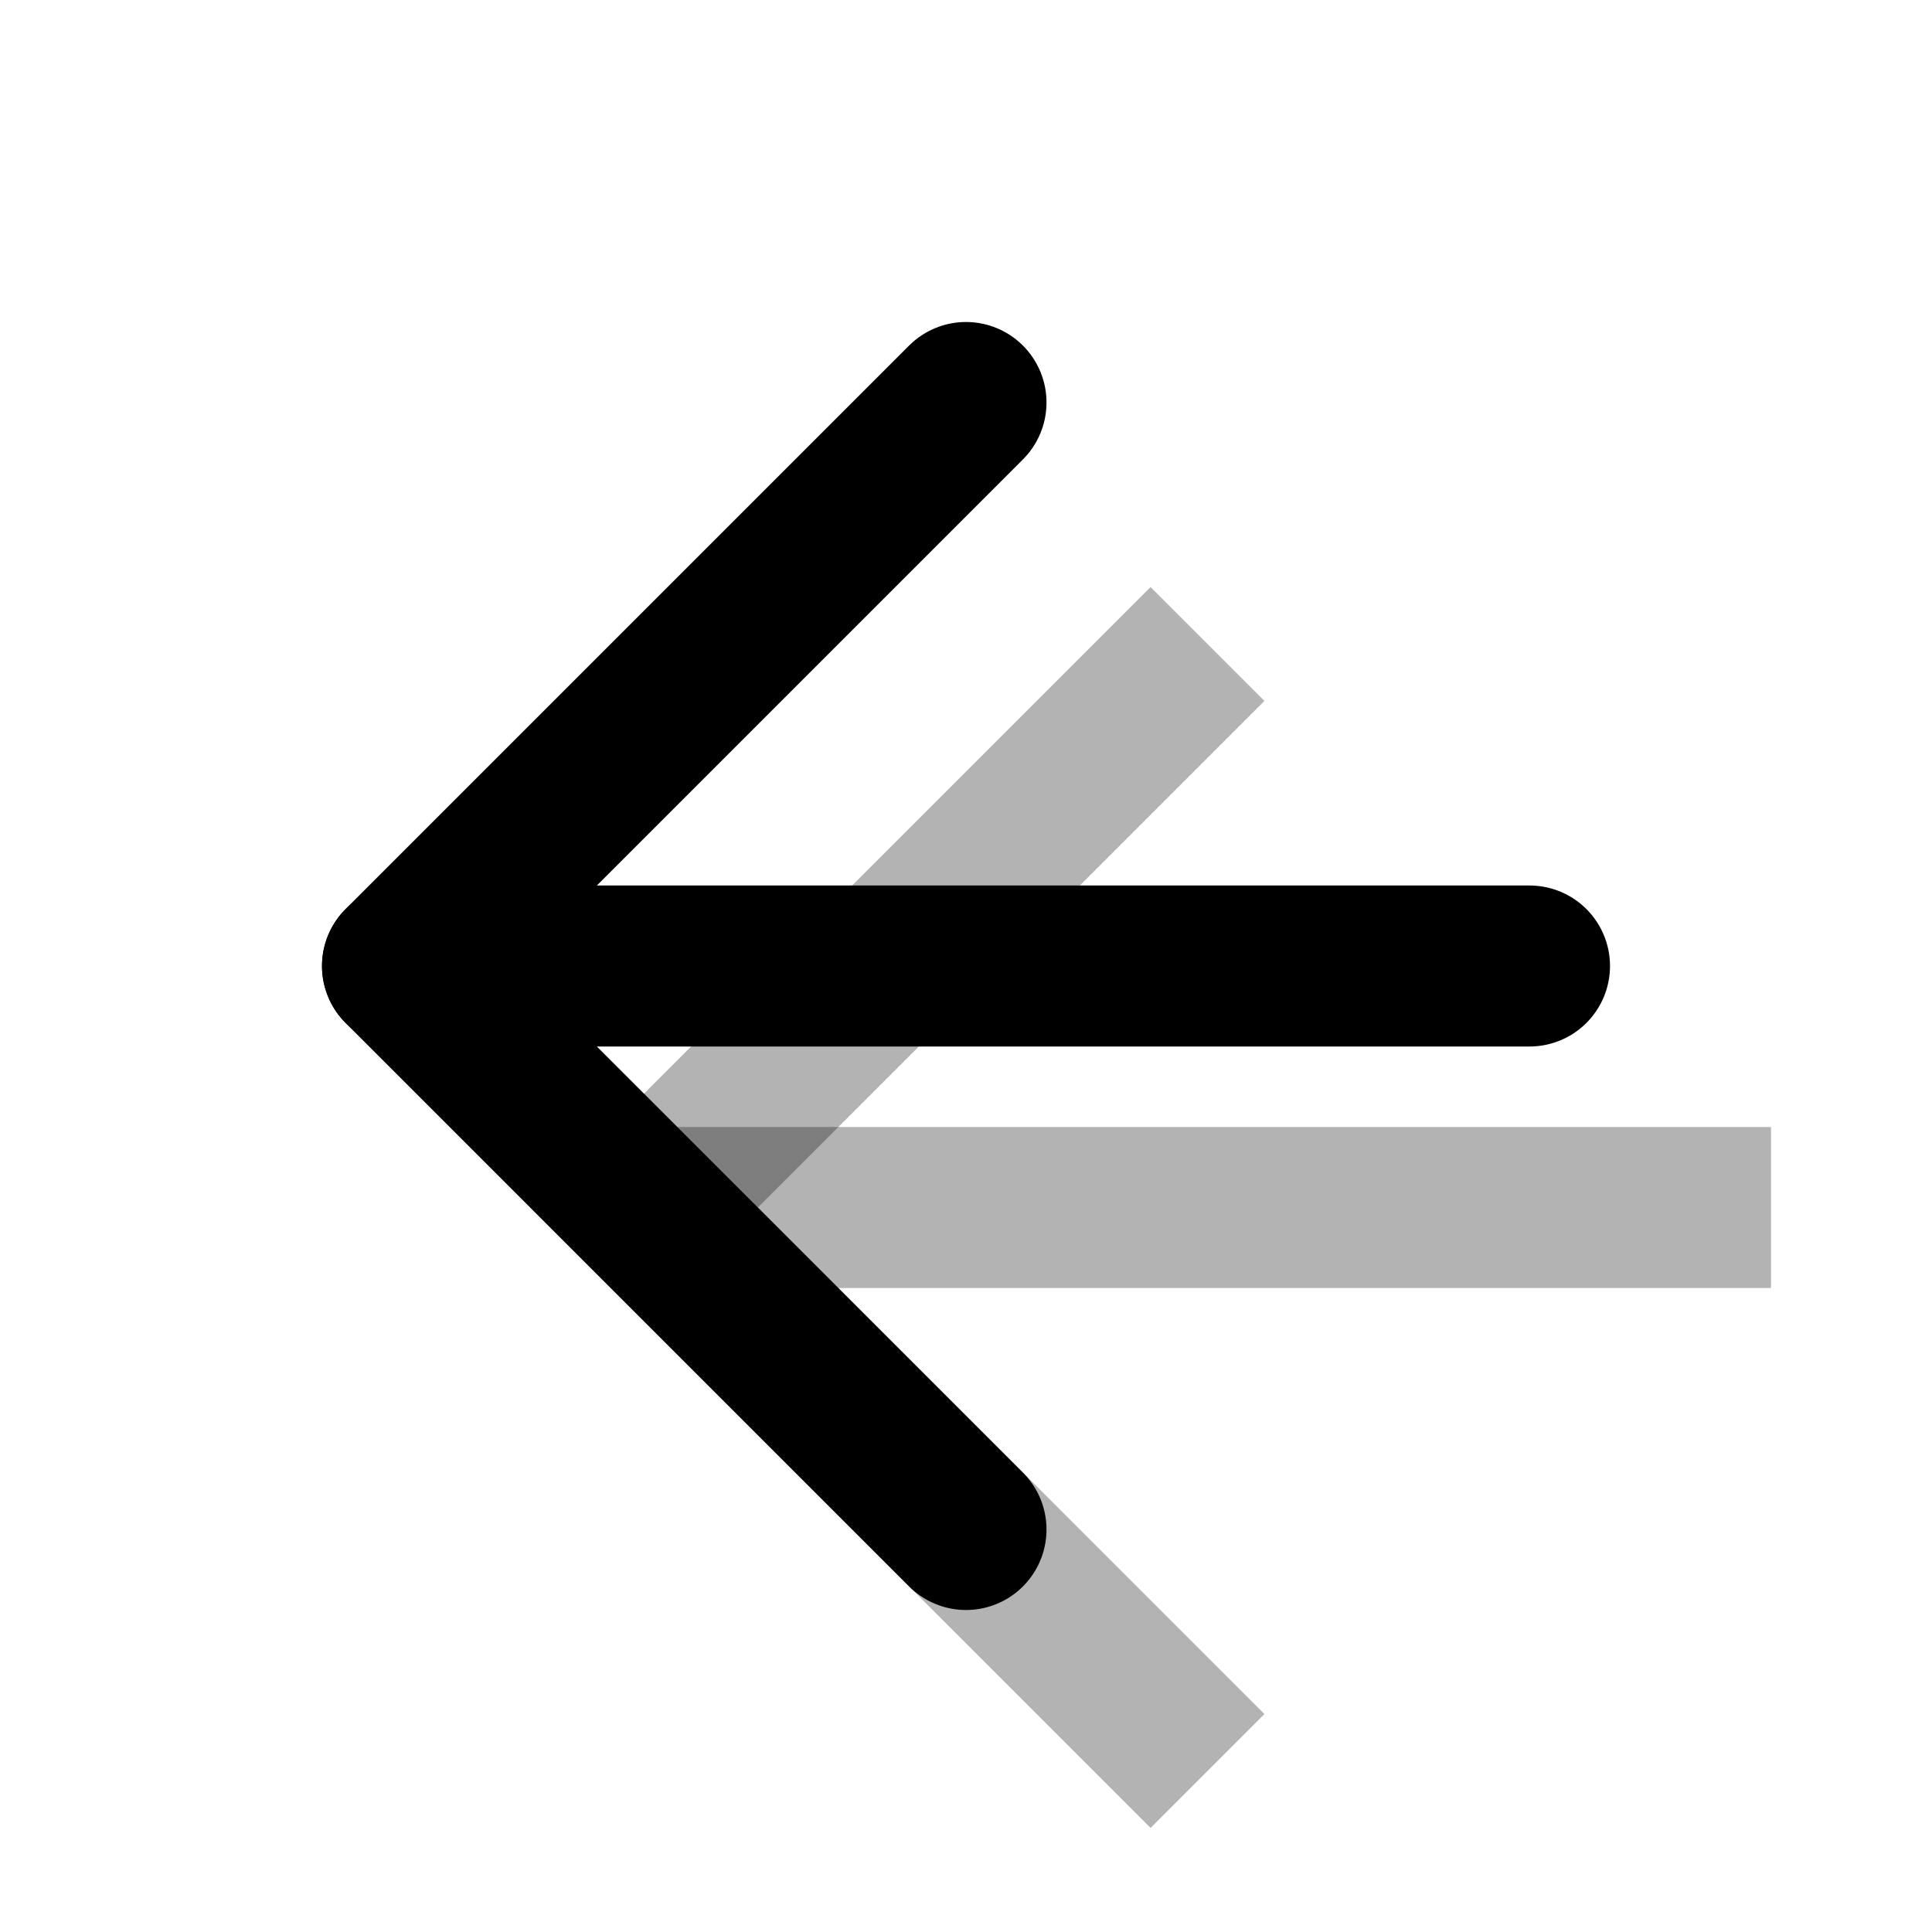
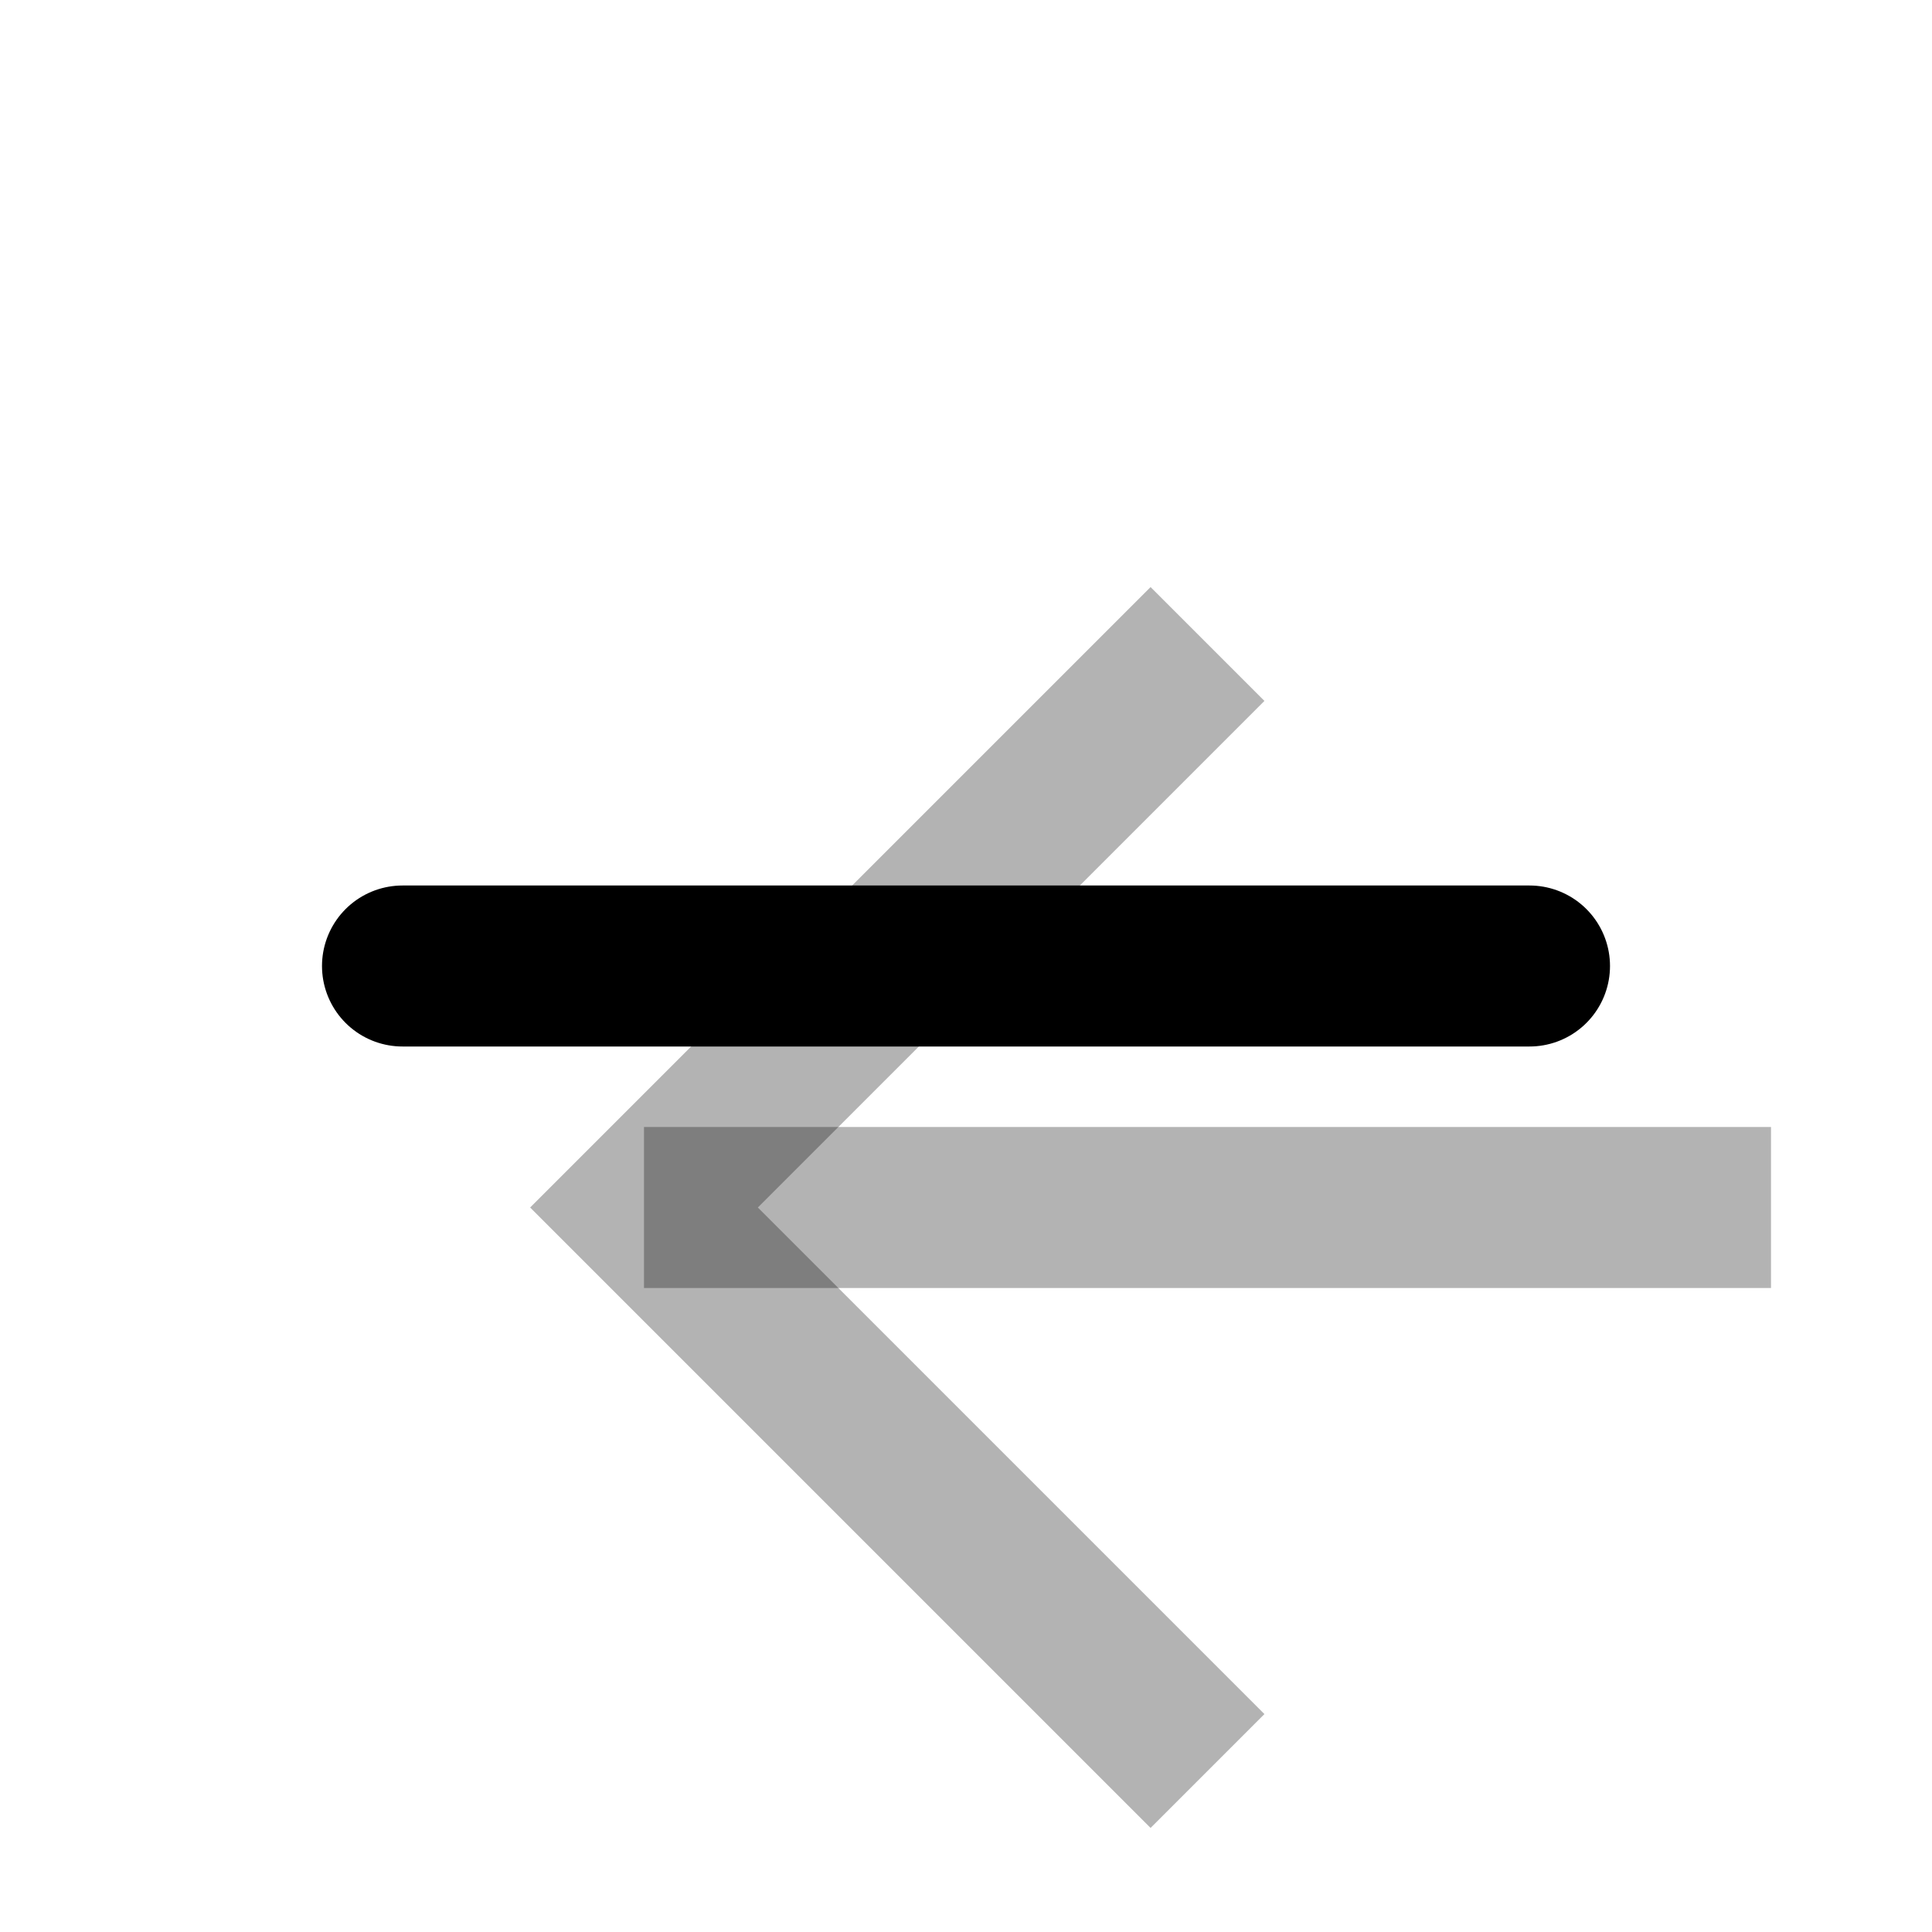
<svg xmlns="http://www.w3.org/2000/svg" width="24" height="24" viewBox="0 0 24 24" fill="none">
  <g transform="translate(3, 3)" stroke="currentColor" stroke-opacity="0.3" stroke-width="2" fill="none">
    <path d="m12 19-7-7 7-7" />
    <path d="M19 12H5" />
  </g>
  <g stroke="currentColor" stroke-width="2" stroke-linecap="round" stroke-linejoin="round" fill="none">
-     <path d="m12 19-7-7 7-7" />
    <path d="M19 12H5" />
  </g>
</svg>